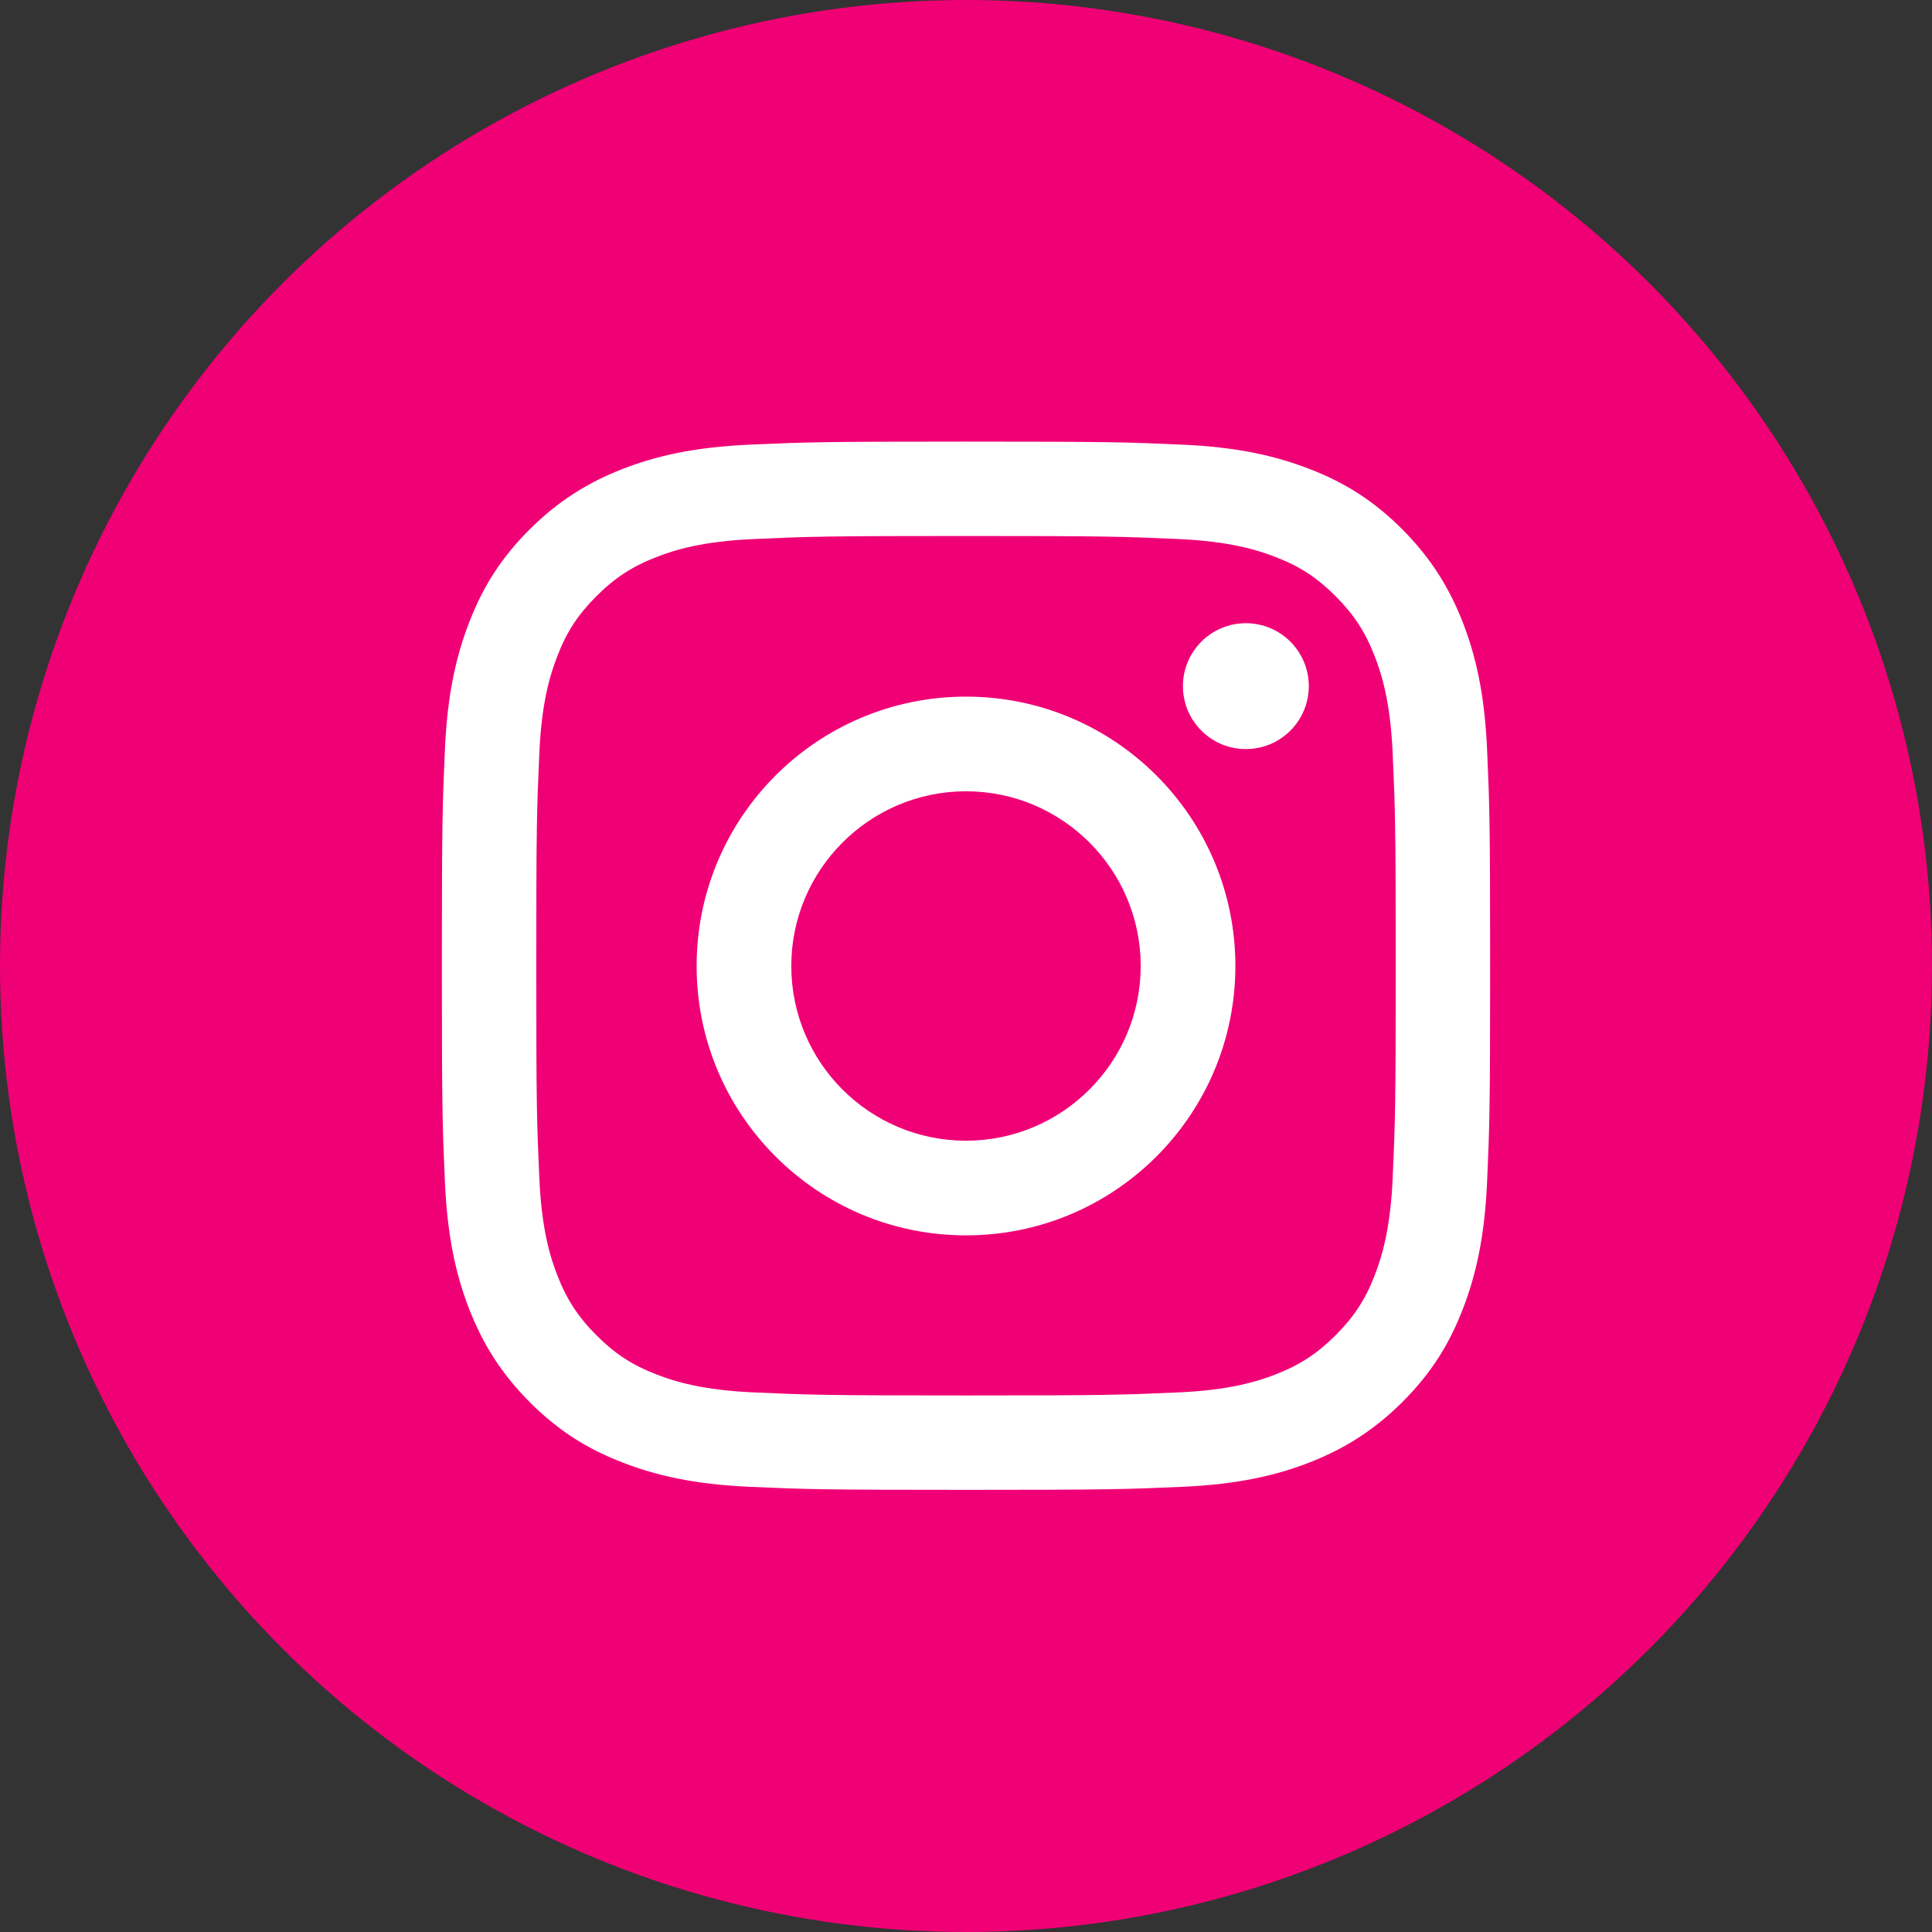
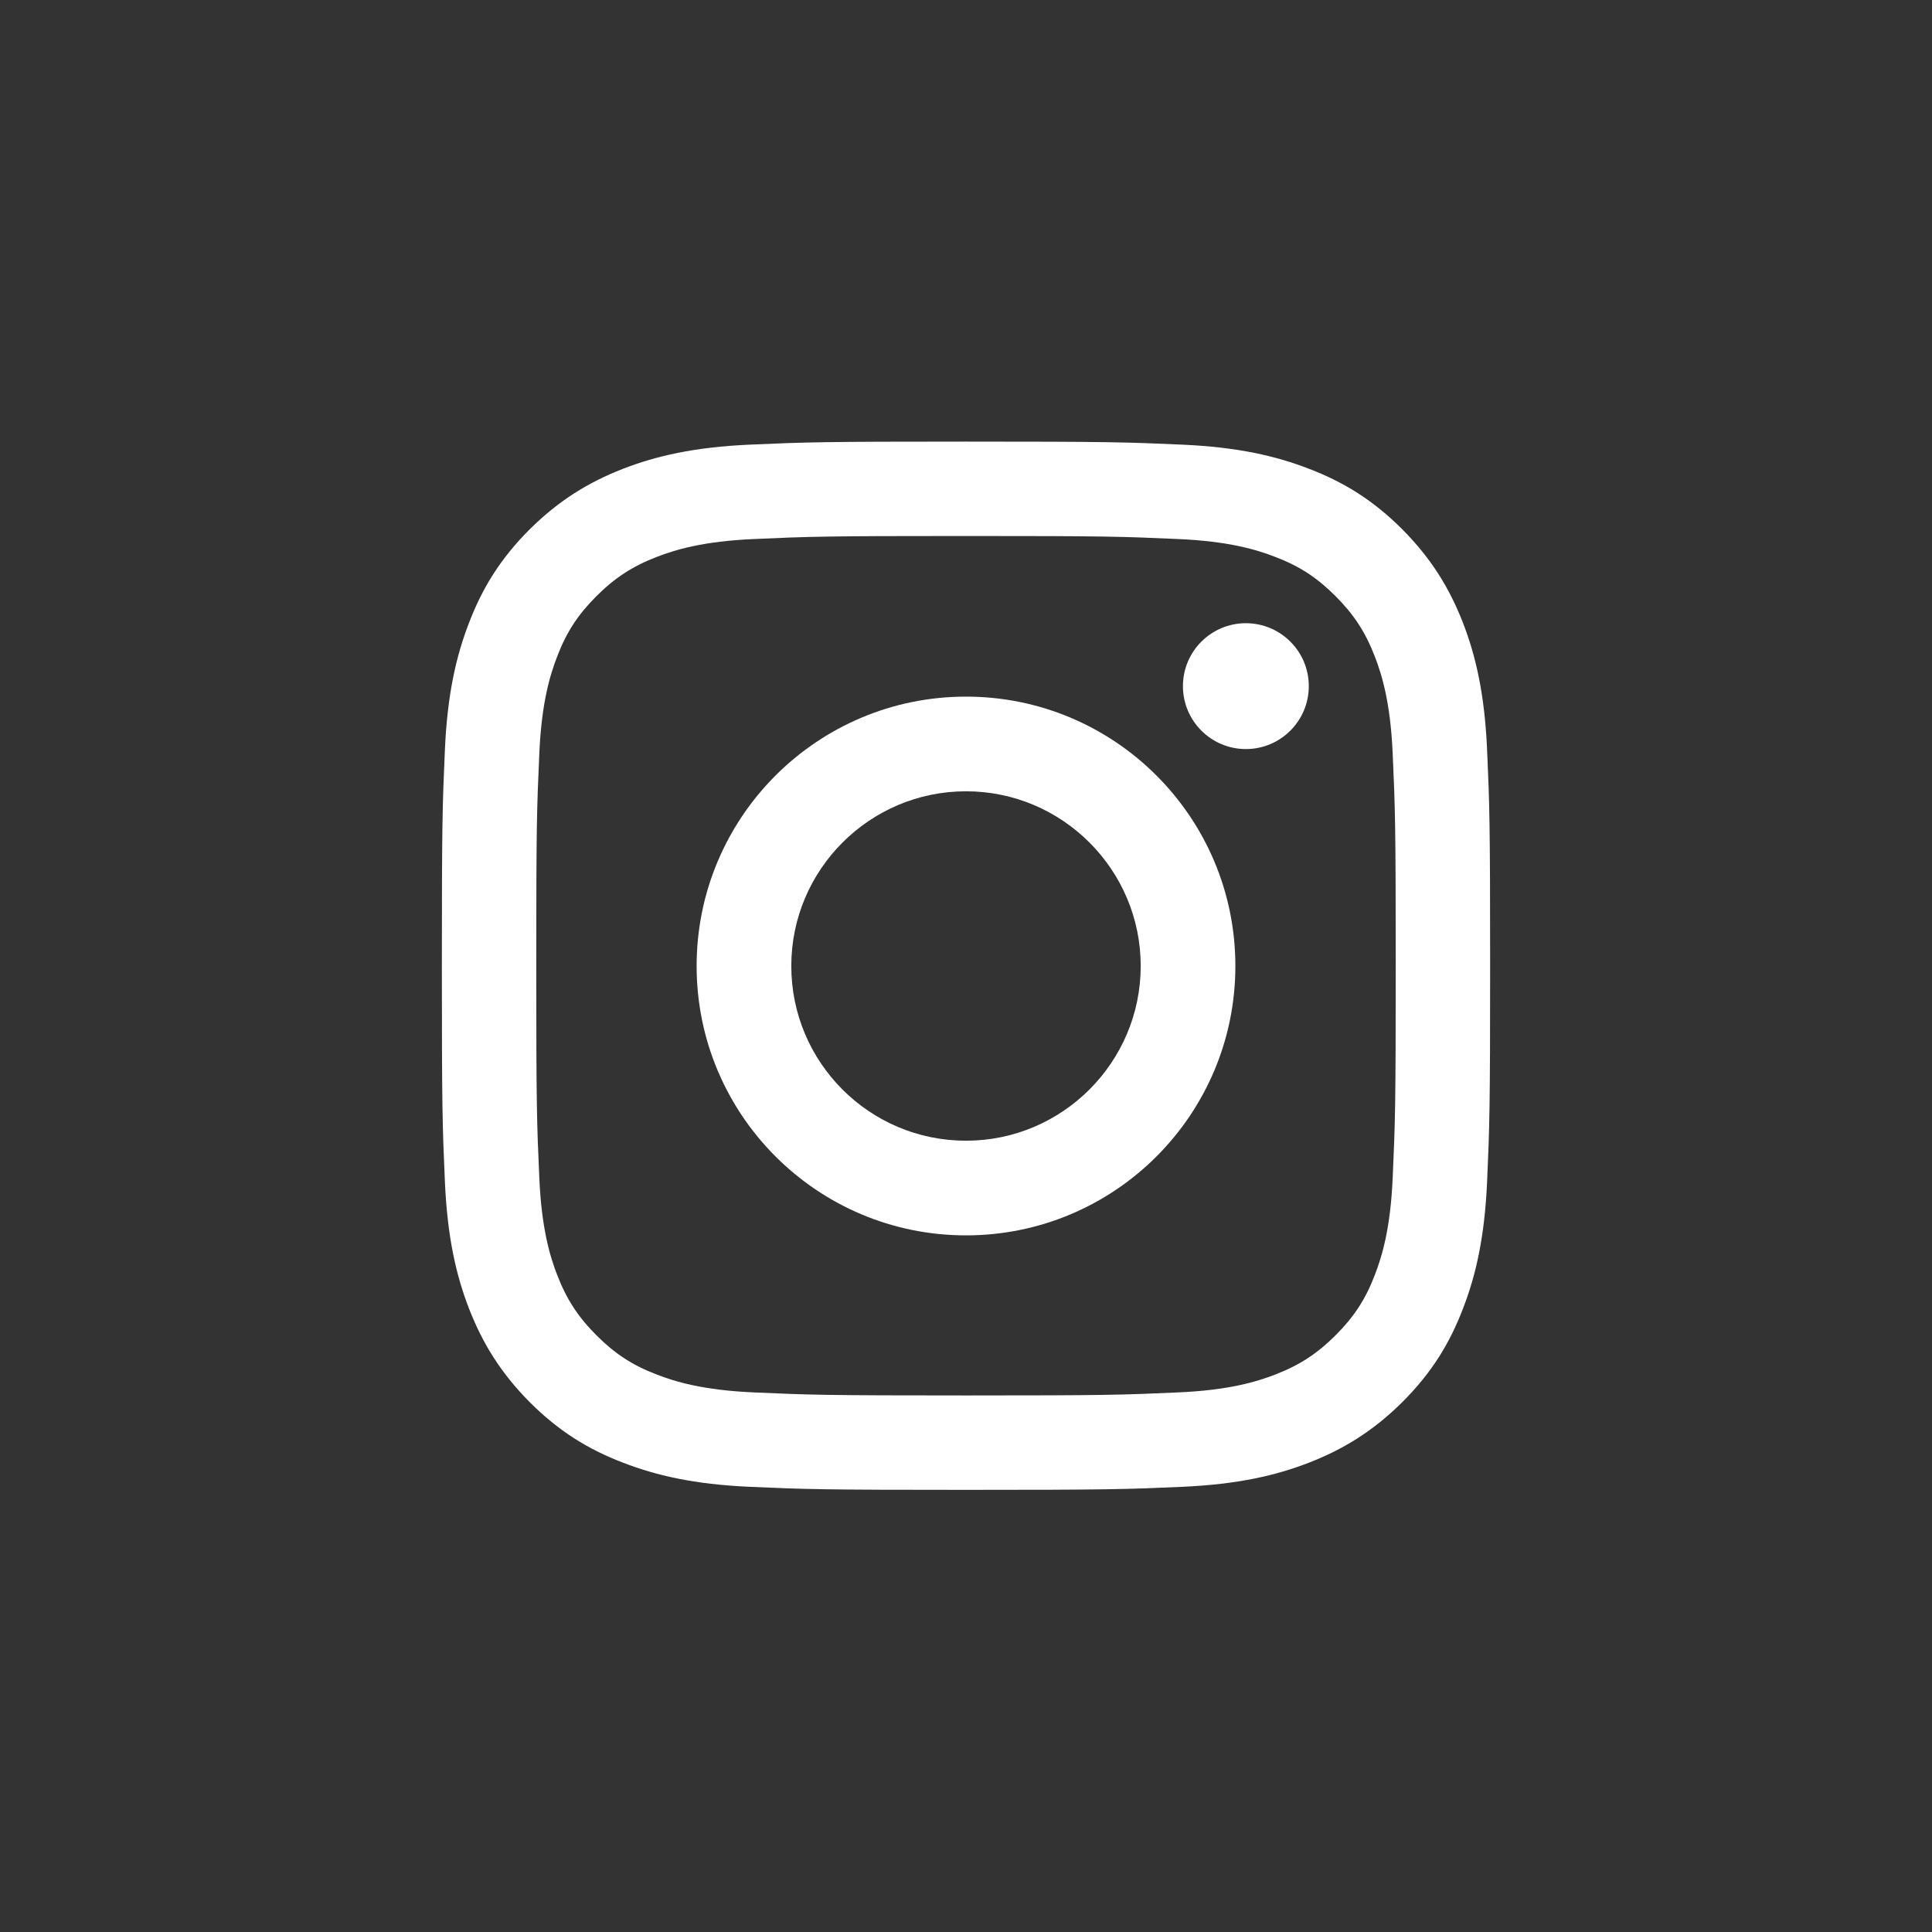
<svg xmlns="http://www.w3.org/2000/svg" id="_レイヤー_2" data-name="レイヤー 2" viewBox="0 0 70 70">
  <rect x="0" y="0" width="70" height="70" fill="#333333" stroke="none" />
  <defs>
    <style>
      .cls-1 {
        fill: #f00075;
      }

      .cls-2 {
        fill: #fff;
      }
    </style>
  </defs>
  <g id="_レイヤー_1-2" data-name="レイヤー 1">
    <g>
-       <circle class="cls-1" cx="35" cy="35" r="35" />
      <g>
        <path class="cls-2" d="M35,19.42c5.07,0,5.67.02,7.68.11,1.85.08,2.86.39,3.53.65.89.34,1.52.76,2.18,1.42.66.66,1.08,1.3,1.42,2.18.26.67.57,1.68.65,3.53.09,2,.11,2.6.11,7.68s-.02,5.67-.11,7.68c-.08,1.85-.39,2.86-.65,3.53-.34.89-.76,1.52-1.42,2.18s-1.3,1.08-2.18,1.42c-.67.26-1.68.57-3.53.65-2,.09-2.6.11-7.68.11s-5.67-.02-7.68-.11c-1.85-.08-2.86-.39-3.53-.65-.89-.34-1.52-.76-2.18-1.42-.66-.66-1.08-1.3-1.42-2.18-.26-.67-.57-1.68-.65-3.53-.09-2-.11-2.6-.11-7.68s.02-5.67.11-7.68c.08-1.85.39-2.86.65-3.53.34-.89.76-1.52,1.42-2.18s1.3-1.08,2.18-1.42c.67-.26,1.68-.57,3.53-.65,2-.09,2.6-.11,7.68-.11M35,16c-5.16,0-5.81.02-7.83.11-2.02.09-3.4.41-4.61.88-1.25.49-2.31,1.14-3.37,2.19-1.06,1.06-1.71,2.12-2.19,3.37-.47,1.21-.79,2.59-.88,4.61-.09,2.03-.11,2.67-.11,7.83s.02,5.81.11,7.83c.09,2.02.41,3.4.88,4.61.49,1.25,1.14,2.31,2.19,3.37,1.06,1.06,2.12,1.71,3.37,2.19,1.21.47,2.59.79,4.61.88,2.03.09,2.67.11,7.83.11s5.81-.02,7.83-.11c2.02-.09,3.4-.41,4.61-.88,1.25-.49,2.31-1.14,3.37-2.19,1.06-1.06,1.71-2.12,2.19-3.37.47-1.21.79-2.59.88-4.61.09-2.03.11-2.67.11-7.83s-.02-5.81-.11-7.83c-.09-2.02-.41-3.4-.88-4.61-.49-1.25-1.14-2.31-2.19-3.37-1.06-1.06-2.12-1.71-3.37-2.19-1.21-.47-2.59-.79-4.61-.88-2.03-.09-2.67-.11-7.83-.11h0Z" />
        <path class="cls-2" d="M35,25.24c-5.39,0-9.76,4.37-9.76,9.76s4.37,9.76,9.76,9.76,9.76-4.37,9.76-9.76-4.37-9.76-9.76-9.76ZM35,41.33c-3.5,0-6.33-2.84-6.33-6.33s2.84-6.33,6.33-6.33,6.33,2.84,6.33,6.33-2.84,6.33-6.33,6.33Z" />
        <circle class="cls-2" cx="45.14" cy="24.86" r="2.28" />
      </g>
    </g>
  </g>
</svg>